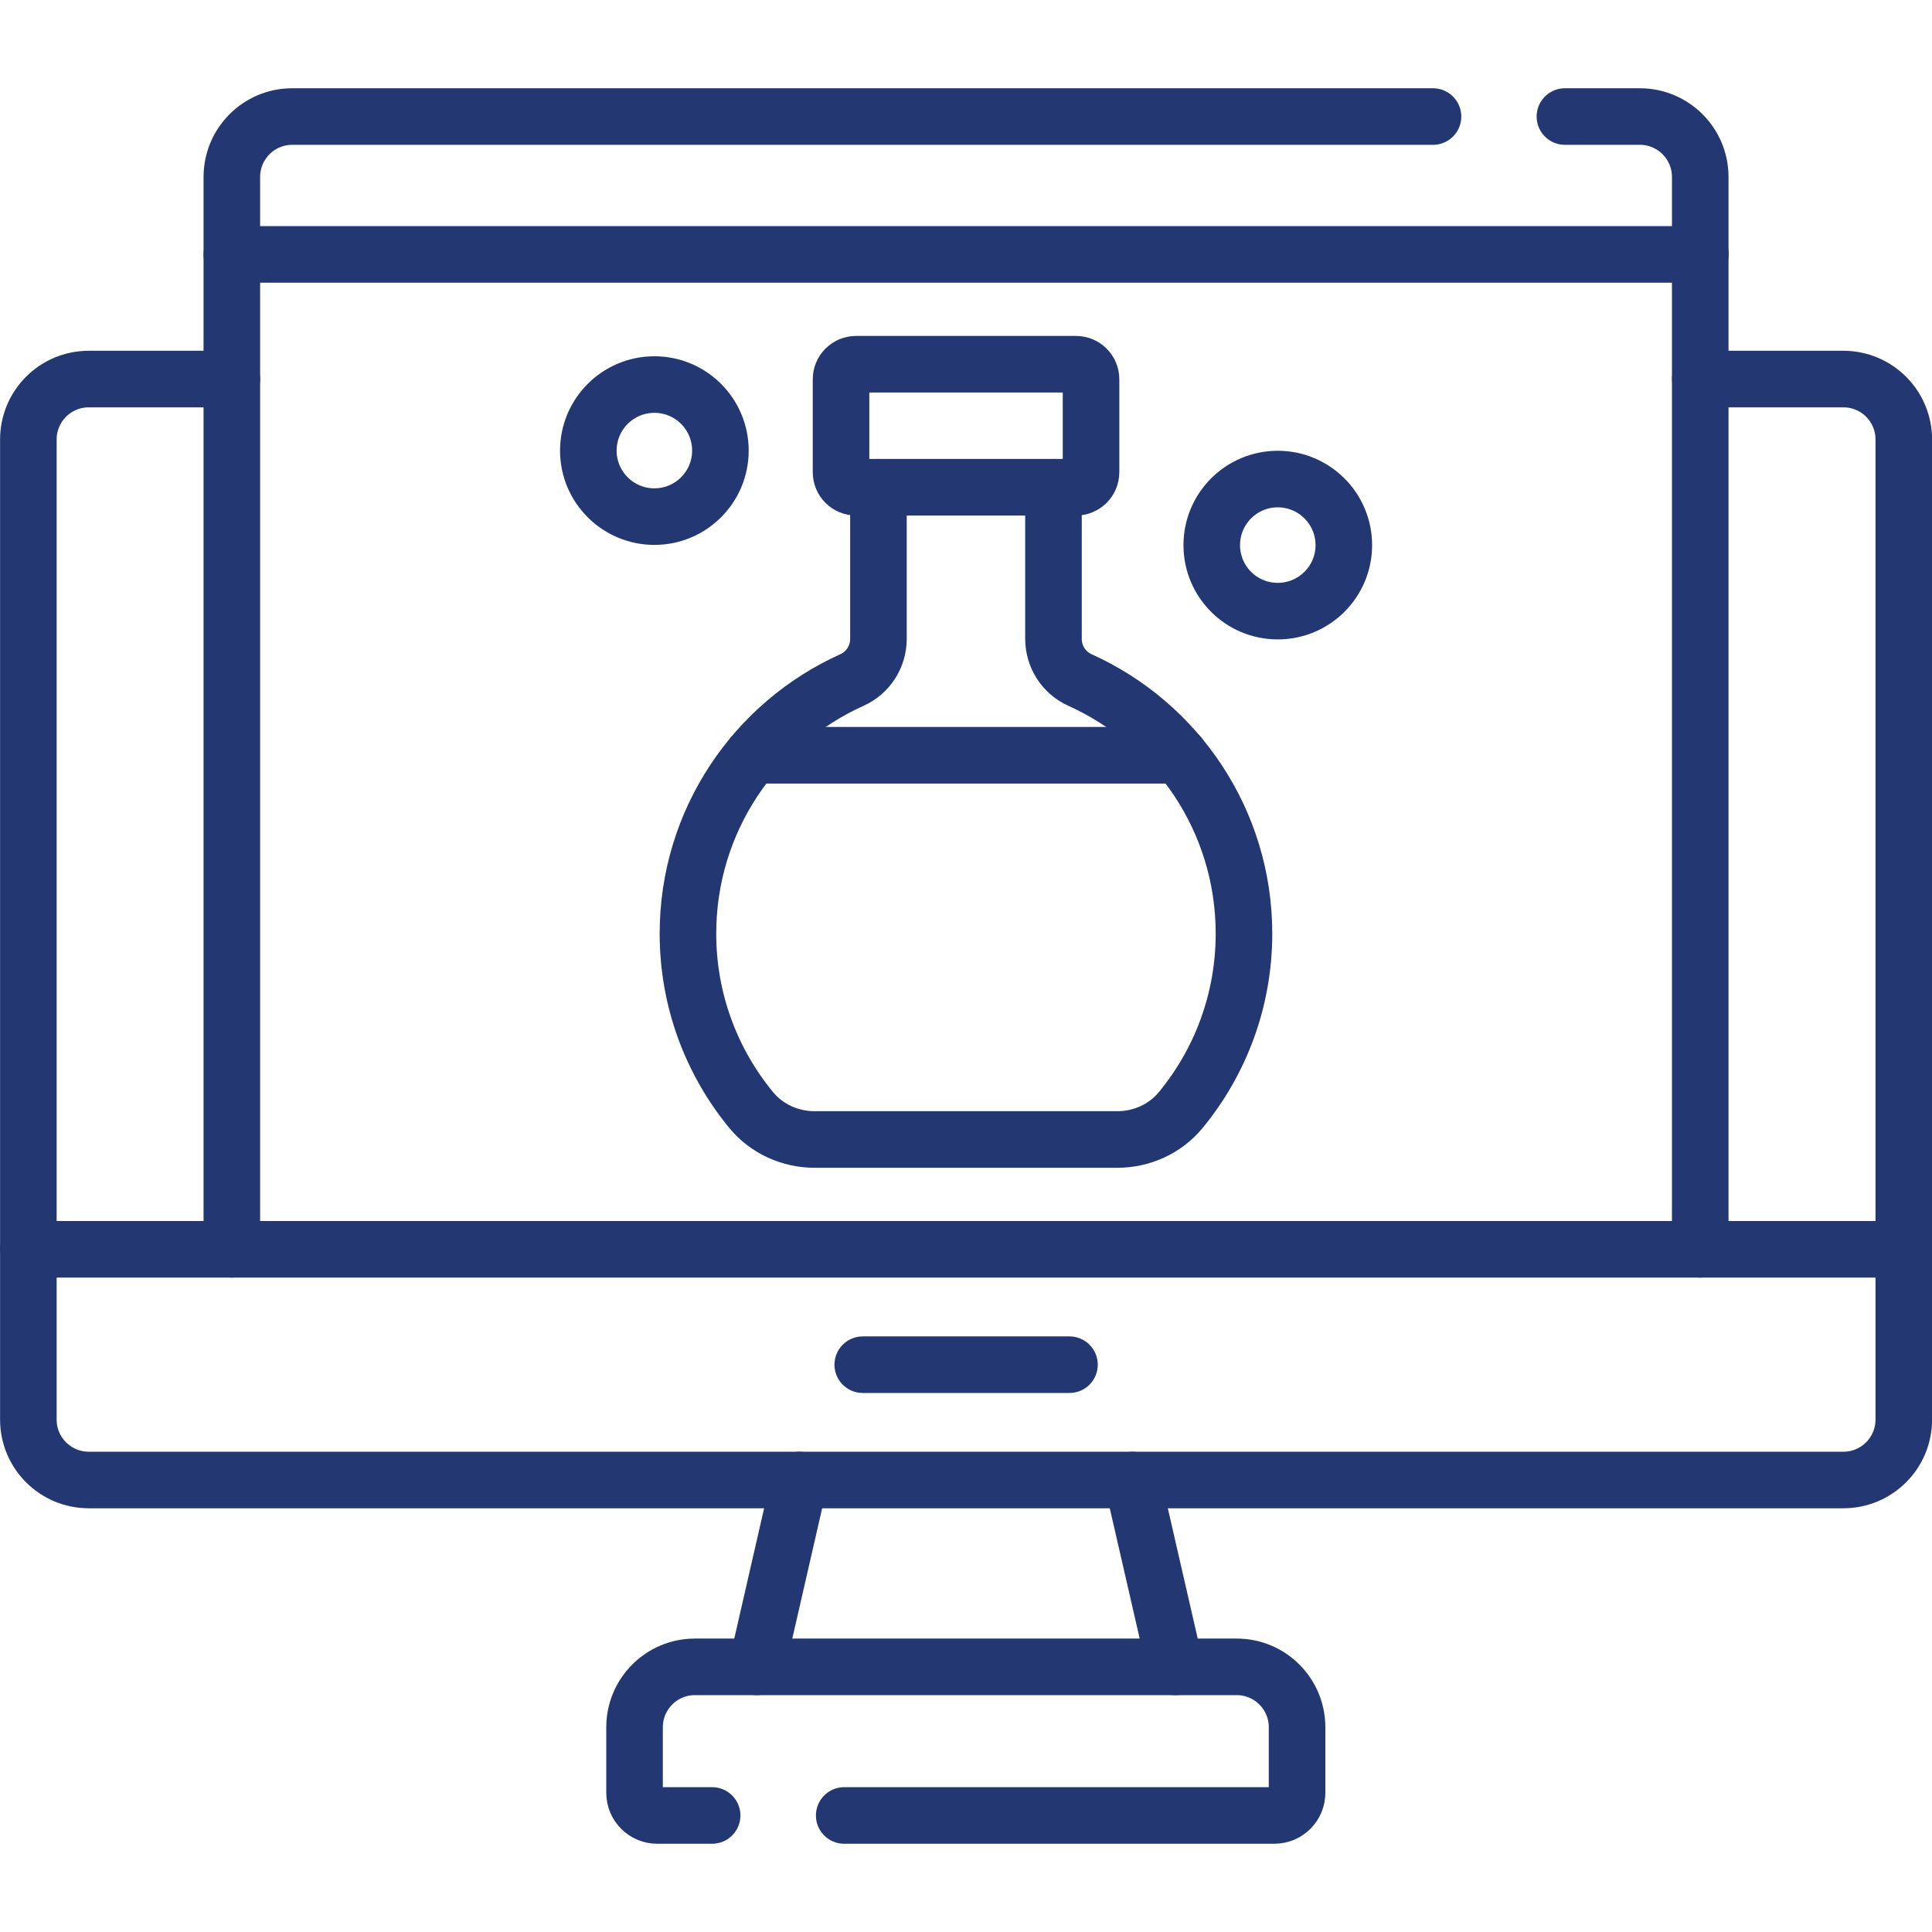
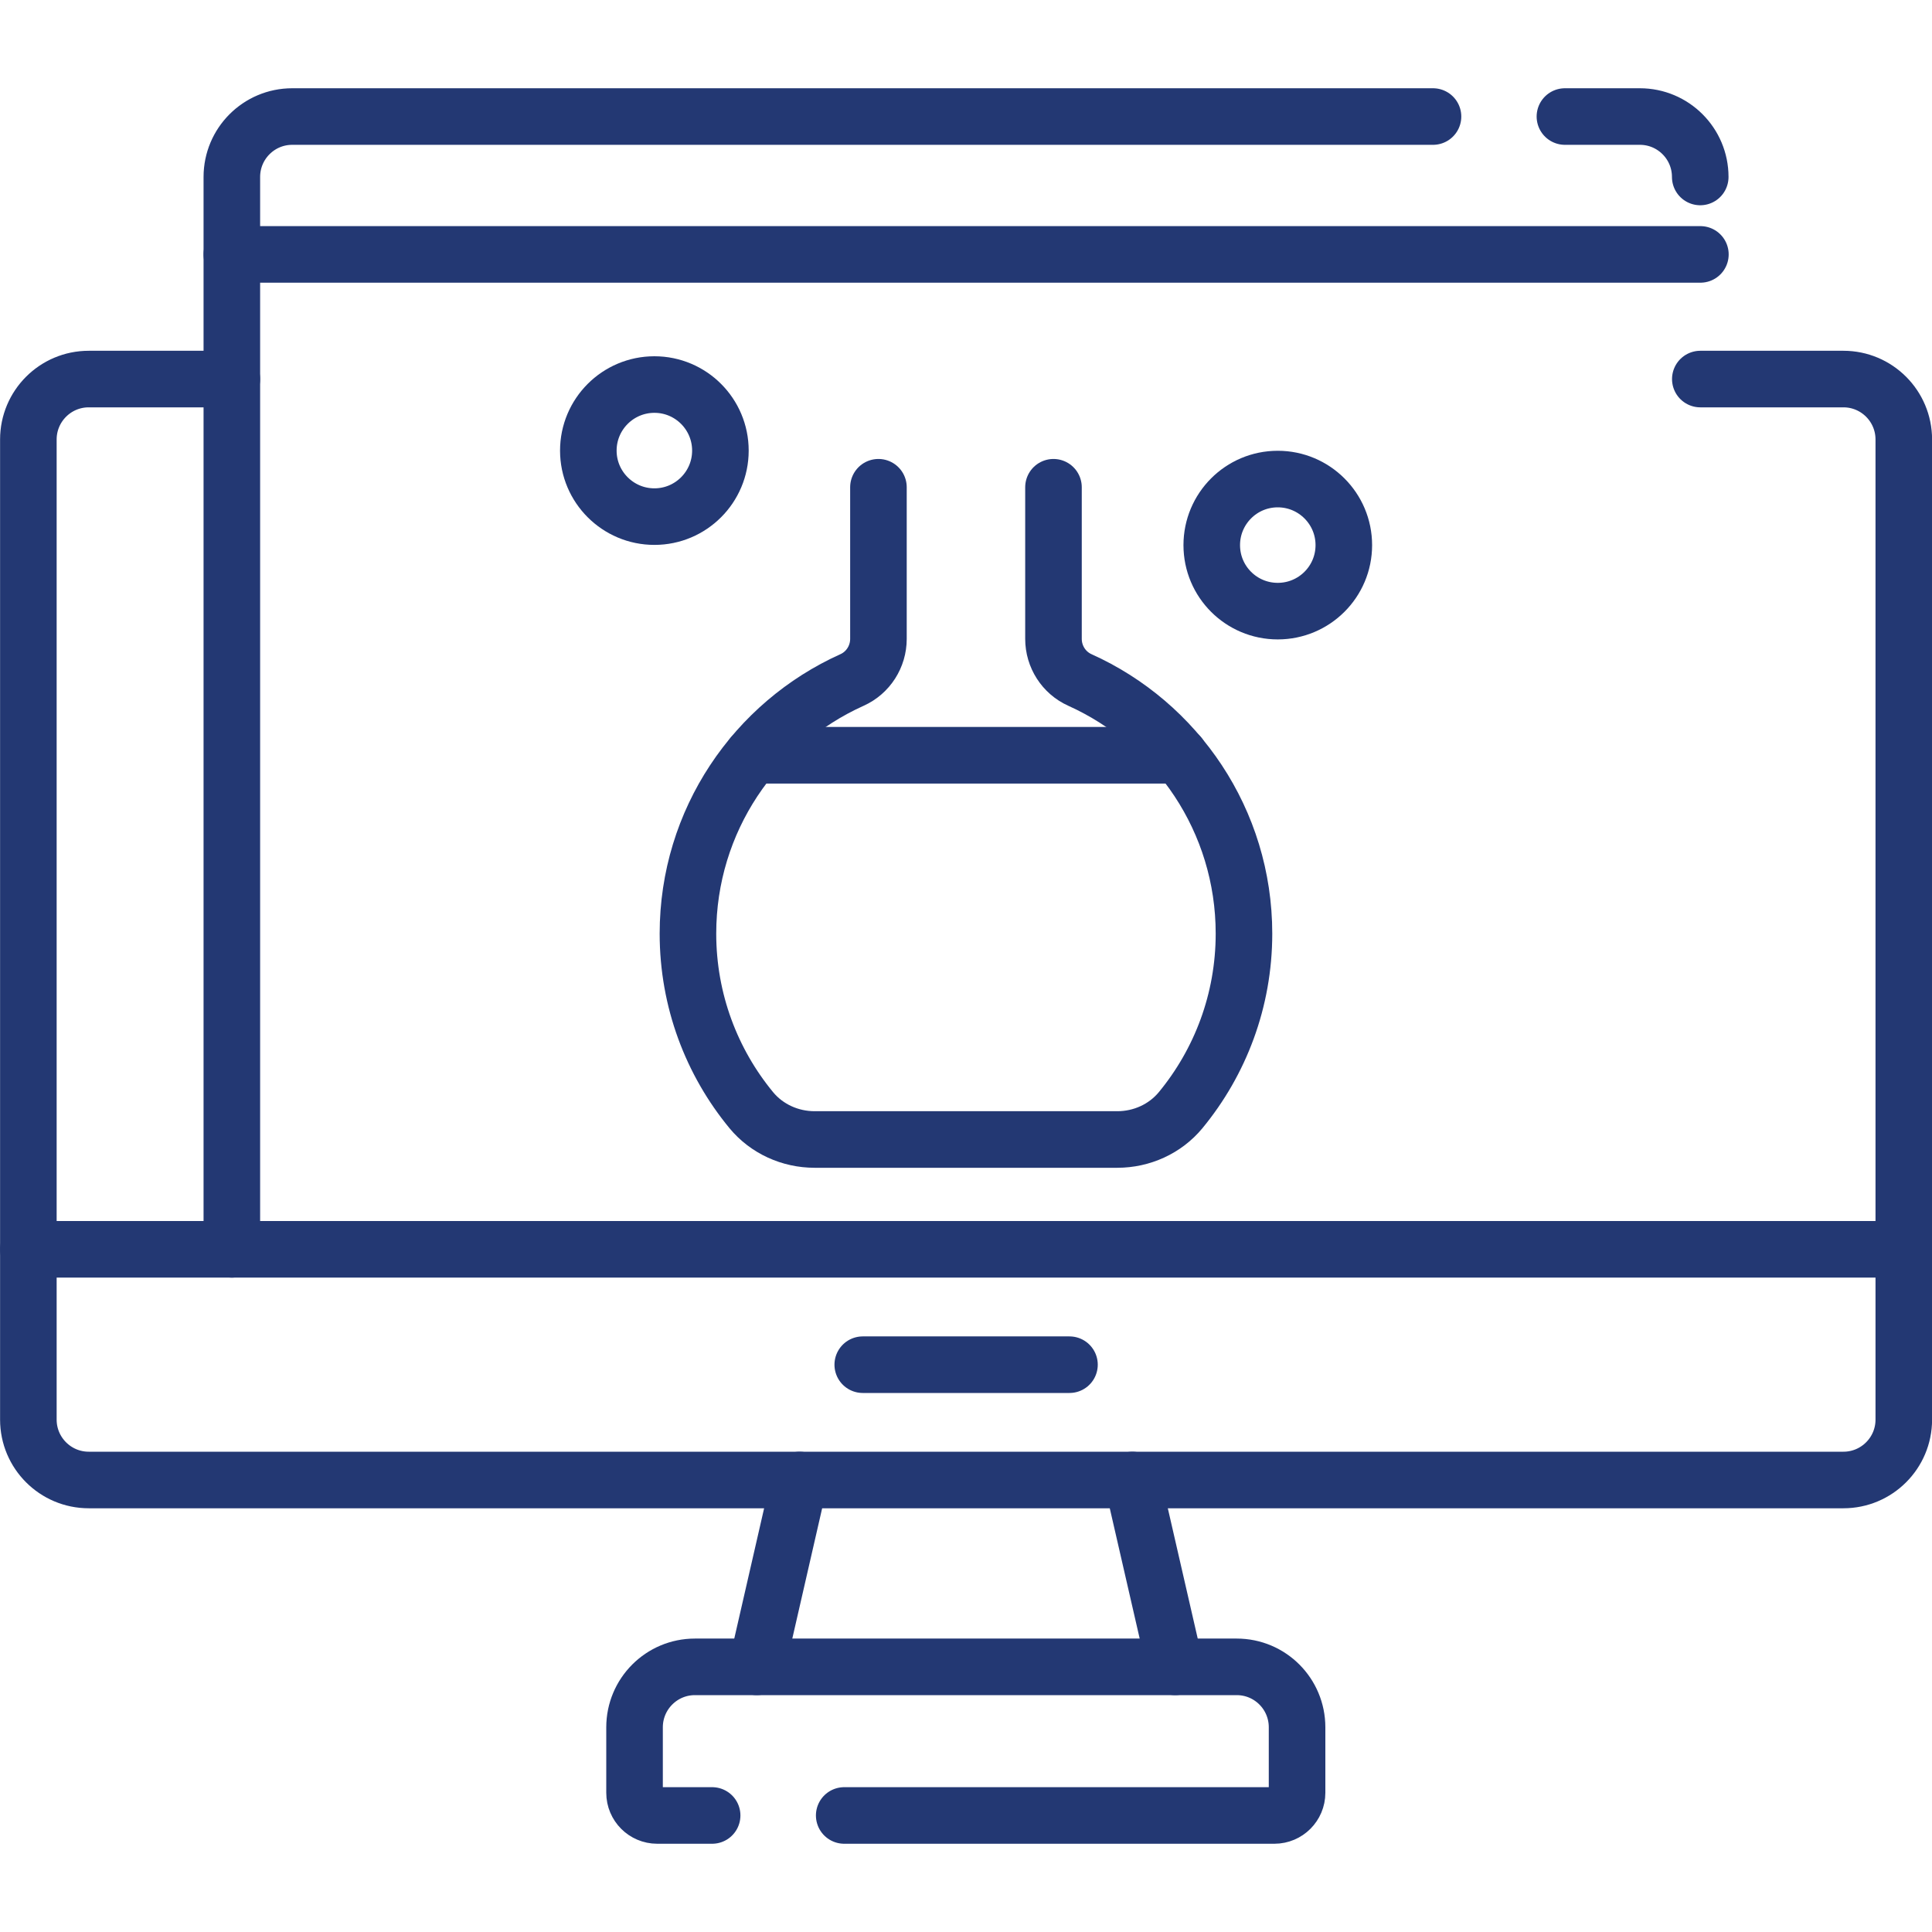
<svg xmlns="http://www.w3.org/2000/svg" width="25" height="25" viewBox="0 0 25 25" fill="none">
  <path d="M15.207 21.569L14.652 19.151" stroke="#233873" stroke-width="0.732" stroke-miterlimit="10" stroke-linecap="round" stroke-linejoin="round" />
  <path d="M10.347 19.151L9.793 21.569" stroke="#233873" stroke-width="0.732" stroke-miterlimit="10" stroke-linecap="round" stroke-linejoin="round" />
  <path d="M22.002 4.905H23.854C24.285 4.905 24.635 5.255 24.635 5.687V18.37C24.635 18.801 24.285 19.151 23.854 19.151H1.148C0.717 19.151 0.367 18.801 0.367 18.37V5.687C0.367 5.255 0.717 4.905 1.148 4.905H3" stroke="#233873" stroke-width="0.732" stroke-miterlimit="10" stroke-linecap="round" stroke-linejoin="round" />
  <path d="M3 16.166V2.29C3 1.858 3.35 1.508 3.781 1.508H18.543" stroke="#233873" stroke-width="0.732" stroke-miterlimit="10" stroke-linecap="round" stroke-linejoin="round" />
-   <path d="M20.25 1.508H21.22C21.651 1.508 22.001 1.858 22.001 2.29V16.166" stroke="#233873" stroke-width="0.732" stroke-miterlimit="10" stroke-linecap="round" stroke-linejoin="round" />
+   <path d="M20.25 1.508H21.22C21.651 1.508 22.001 1.858 22.001 2.29" stroke="#233873" stroke-width="0.732" stroke-miterlimit="10" stroke-linecap="round" stroke-linejoin="round" />
  <path d="M3 3.292H22.003" stroke="#233873" stroke-width="0.732" stroke-miterlimit="10" stroke-linecap="round" stroke-linejoin="round" />
  <path d="M10.924 23.492H16.491C16.653 23.492 16.784 23.36 16.784 23.199V22.351C16.784 21.919 16.435 21.569 16.003 21.569H8.992C8.561 21.569 8.211 21.919 8.211 22.351V23.199C8.211 23.36 8.342 23.492 8.504 23.492H9.215" stroke="#233873" stroke-width="0.732" stroke-miterlimit="10" stroke-linecap="round" stroke-linejoin="round" />
  <path d="M24.635 16.166H0.367" stroke="#233873" stroke-width="0.732" stroke-miterlimit="10" stroke-linecap="round" stroke-linejoin="round" />
  <path d="M11.164 17.659H13.839" stroke="#233873" stroke-width="0.732" stroke-miterlimit="10" stroke-linecap="round" stroke-linejoin="round" />
  <path d="M8.468 6.685C8.94 6.685 9.322 6.302 9.322 5.831C9.322 5.359 8.94 4.976 8.468 4.976C7.996 4.976 7.613 5.359 7.613 5.831C7.613 6.302 7.996 6.685 8.468 6.685Z" stroke="#233873" stroke-width="0.732" stroke-miterlimit="10" stroke-linecap="round" stroke-linejoin="round" />
  <path d="M16.534 7.908C17.006 7.908 17.389 7.526 17.389 7.054C17.389 6.582 17.006 6.199 16.534 6.199C16.062 6.199 15.68 6.582 15.68 7.054C15.68 7.526 16.062 7.908 16.534 7.908Z" stroke="#233873" stroke-width="0.732" stroke-miterlimit="10" stroke-linecap="round" stroke-linejoin="round" />
  <path d="M13.632 6.305V8.267C13.632 8.496 13.765 8.705 13.974 8.799C15.225 9.362 16.097 10.619 16.097 12.081C16.097 12.948 15.789 13.745 15.277 14.366C15.076 14.609 14.773 14.745 14.458 14.745H10.541C10.226 14.745 9.923 14.609 9.722 14.366C9.21 13.745 8.902 12.948 8.902 12.081C8.902 10.619 9.774 9.362 11.025 8.799C11.234 8.705 11.367 8.496 11.367 8.267V6.305" stroke="#233873" stroke-width="0.732" stroke-miterlimit="10" stroke-linecap="round" stroke-linejoin="round" />
  <path d="M15.26 9.773H9.742" stroke="#233873" stroke-width="0.732" stroke-miterlimit="10" stroke-linecap="round" stroke-linejoin="round" />
-   <path d="M13.923 6.305H11.078C10.97 6.305 10.883 6.218 10.883 6.11V4.908C10.883 4.8 10.97 4.713 11.078 4.713H13.923C14.031 4.713 14.118 4.8 14.118 4.908V6.11C14.118 6.218 14.031 6.305 13.923 6.305Z" stroke="#233873" stroke-width="0.732" stroke-miterlimit="10" stroke-linecap="round" stroke-linejoin="round" />
</svg>